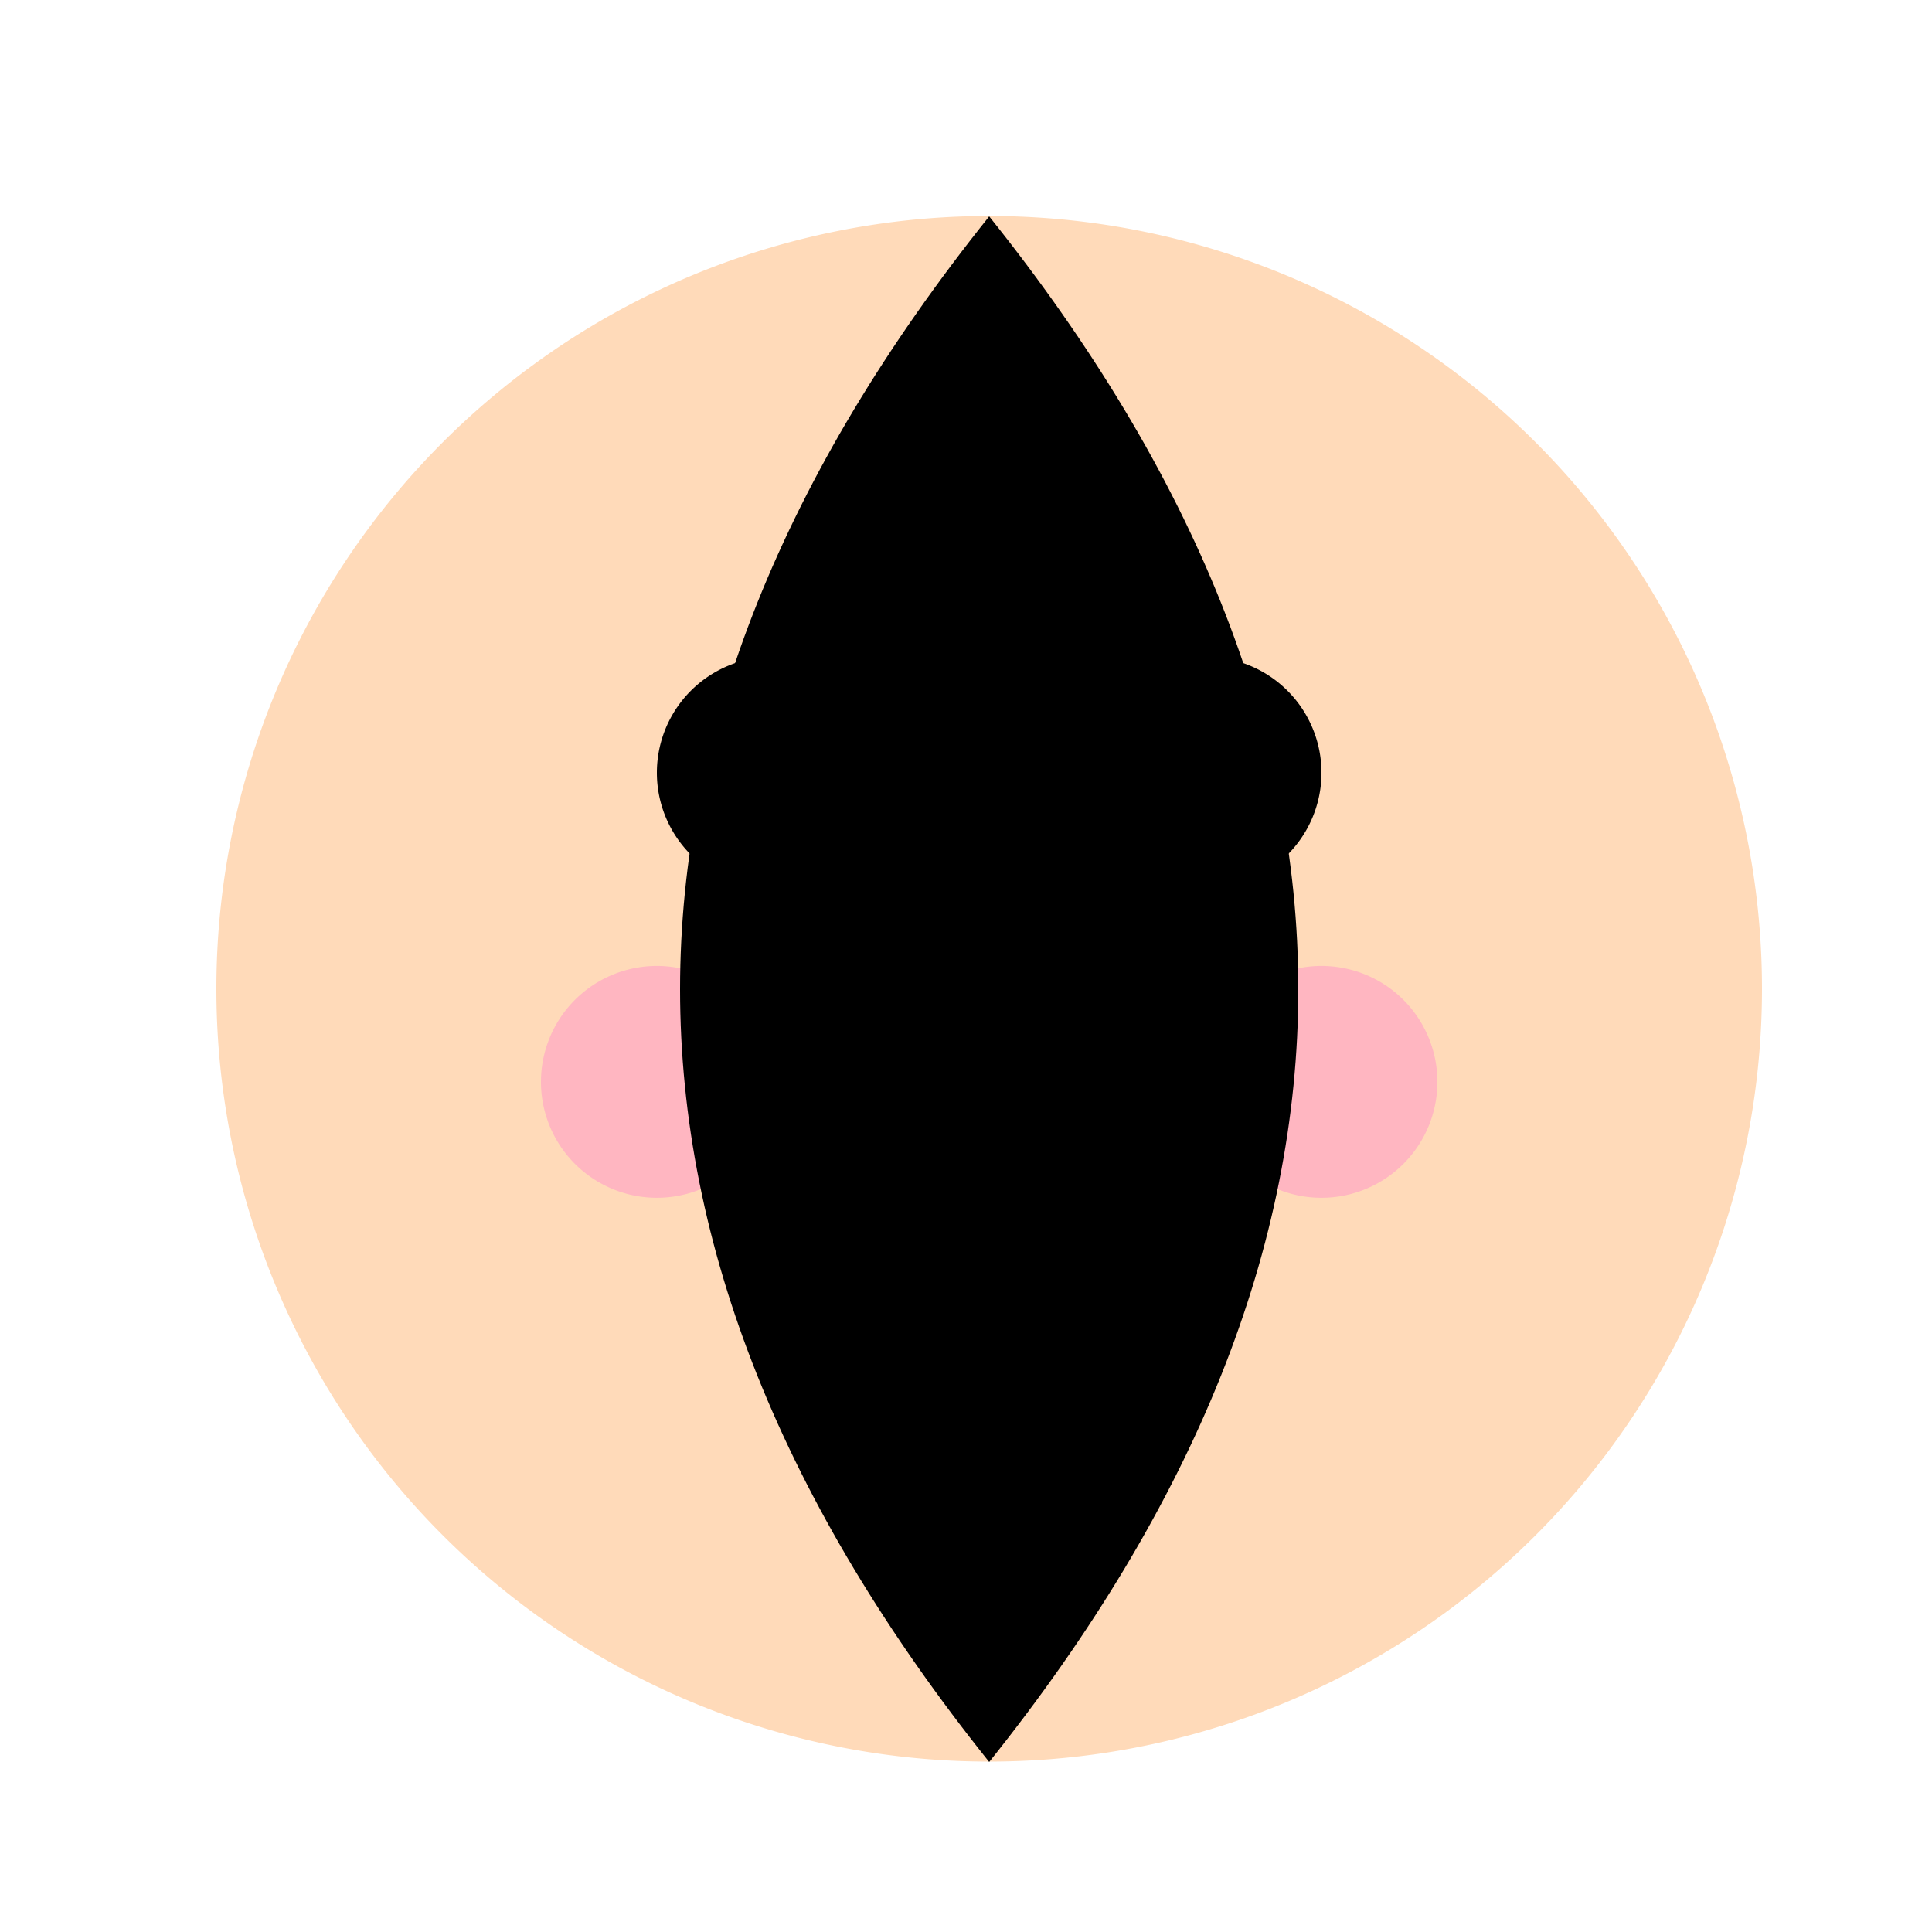
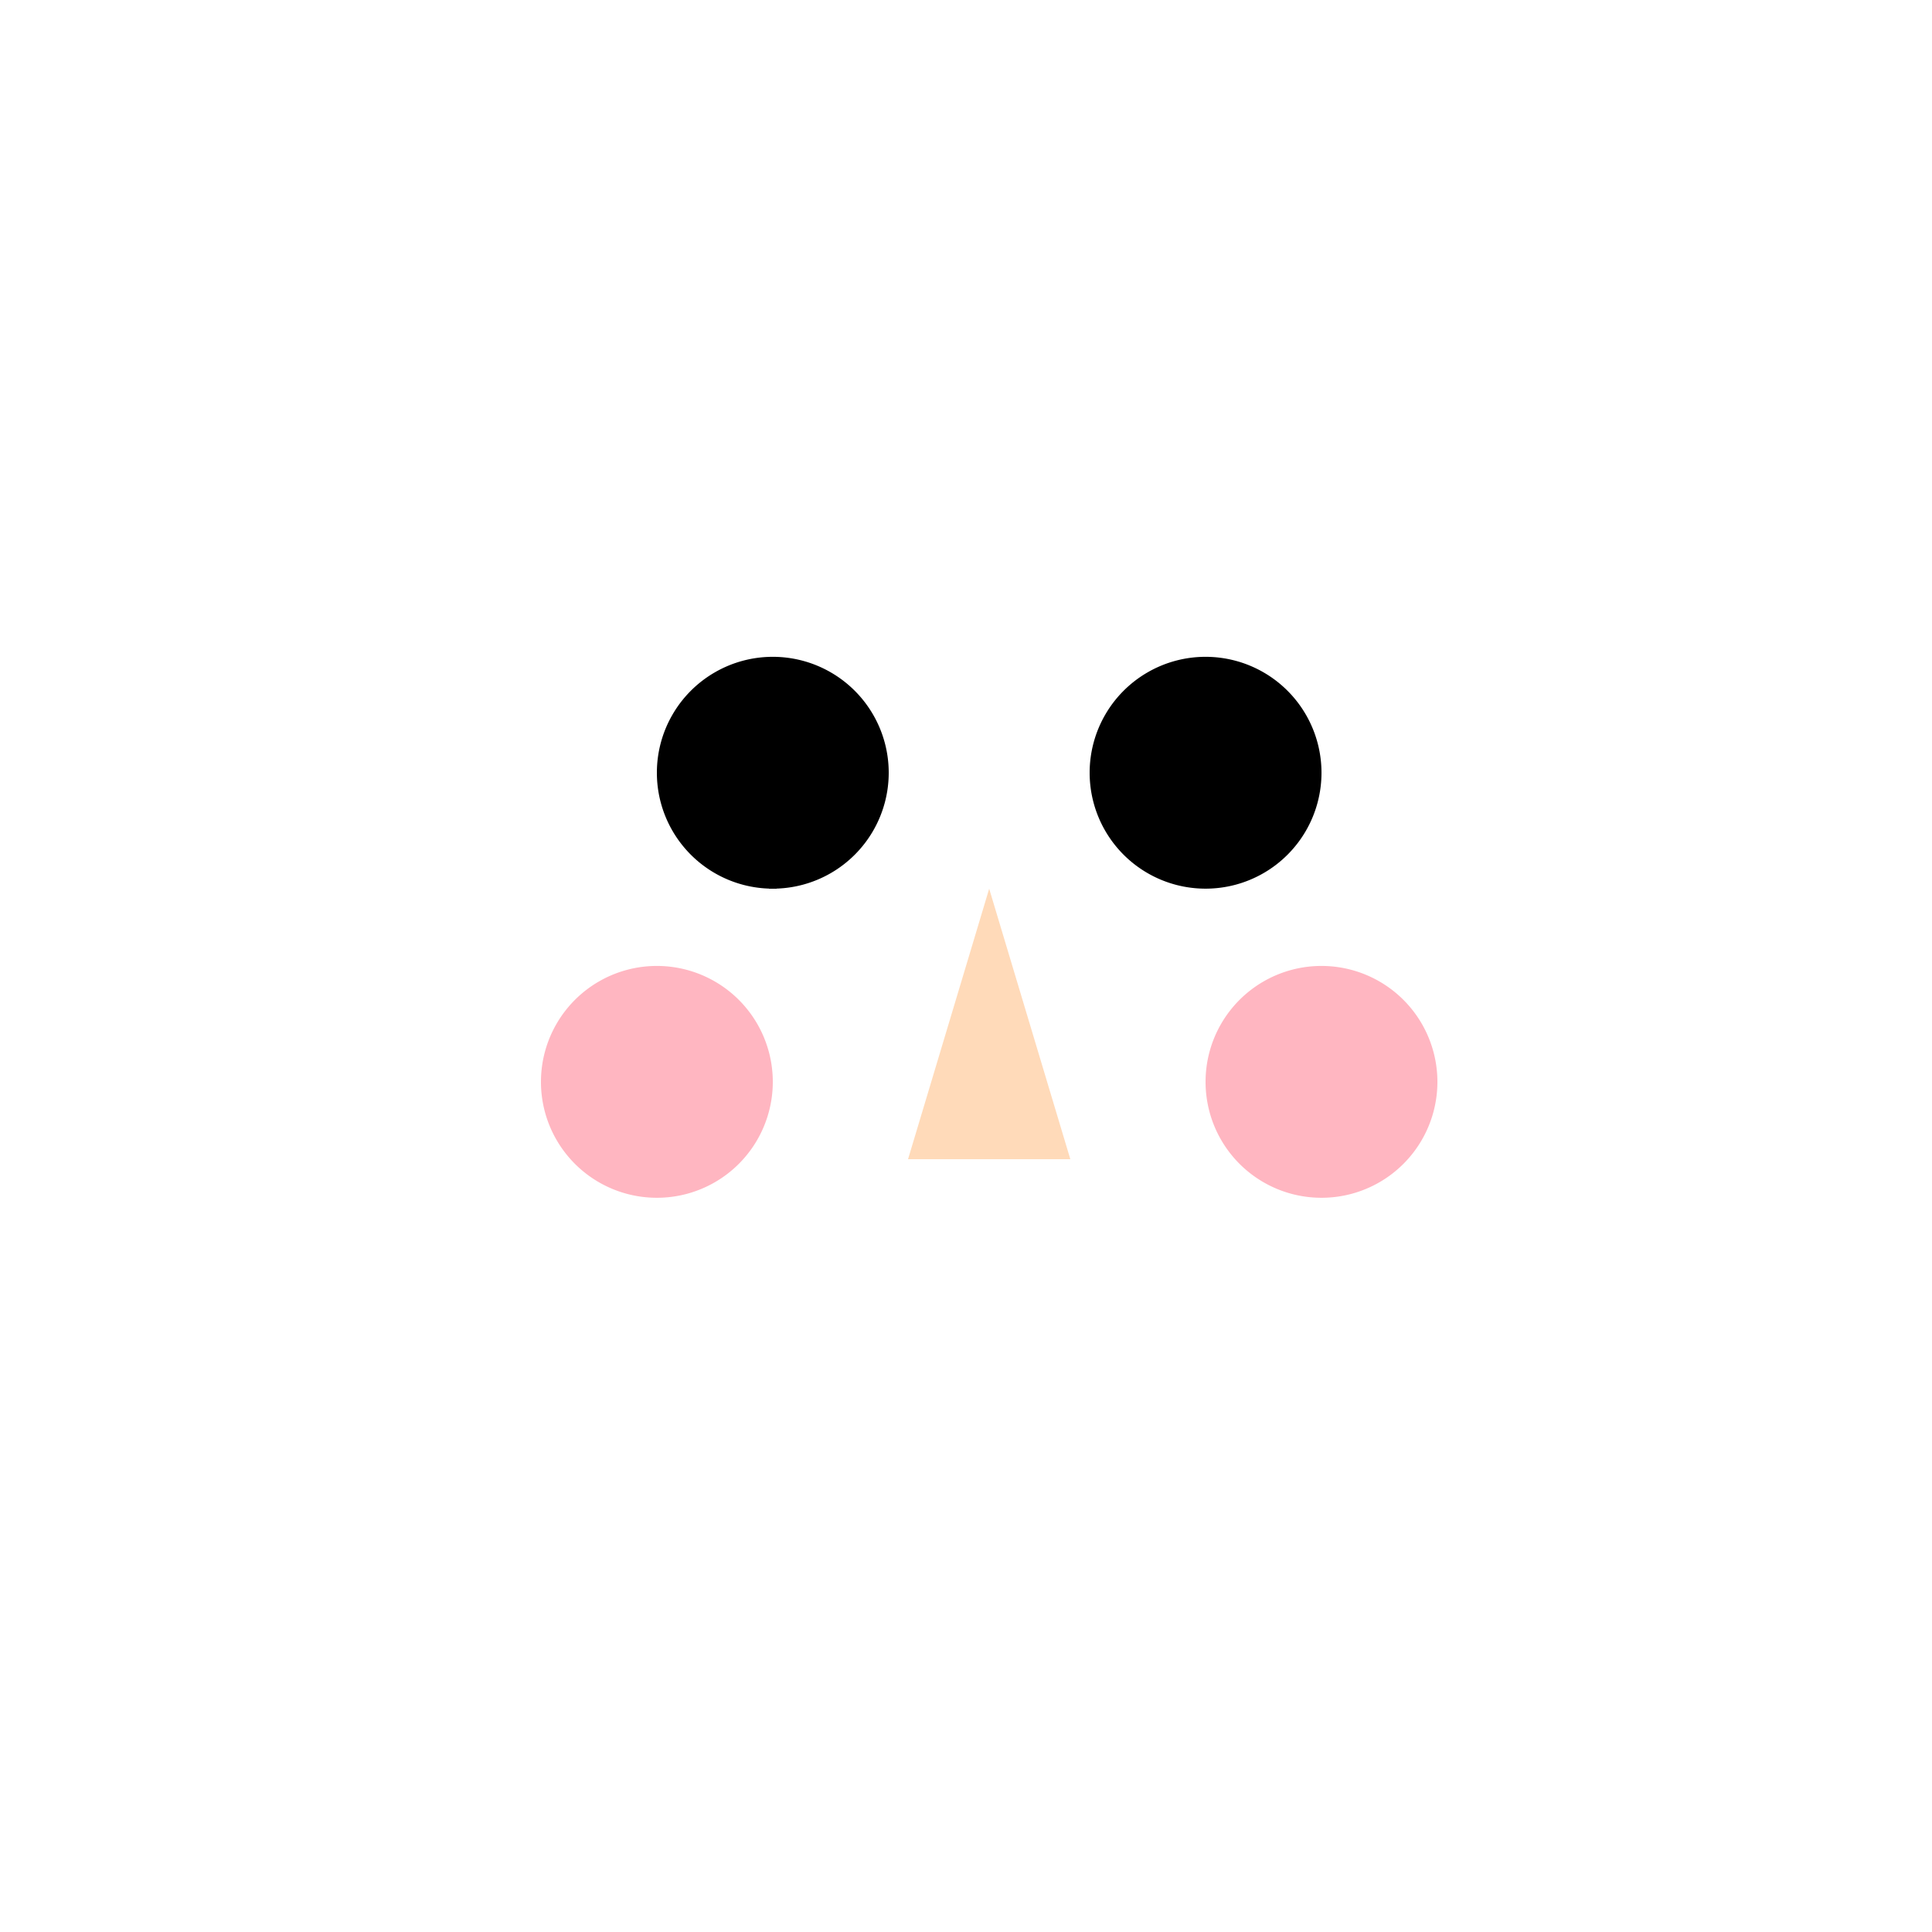
<svg xmlns="http://www.w3.org/2000/svg" width="500" height="500">
  <defs />
  <g>
-     <path fill="#FFDAB9" stroke="none" paint-order="stroke fill markers" d=" M 456 256 A 200 200 0 1 1 456 255.8" />
    <path fill="#000000" stroke="none" paint-order="stroke fill markers" d=" M 230 200 A 30 30 0 1 1 230 199.97" />
    <path fill="#000000" stroke="none" paint-order="stroke fill markers" d=" M 342 200 A 30 30 0 1 1 342 199.97" />
    <path fill="#FFDAB9" stroke="none" paint-order="stroke fill markers" d=" M 256 230 L 235 300 L 277 300 Z" />
-     <path fill="#FFDAB9" stroke="#000000" paint-order="fill stroke markers" d=" M 220 340 Q 256 380 292 340" stroke-miterlimit="10" stroke-width="2" stroke-dasharray="" />
    <path fill="#FFB6C1" stroke="none" paint-order="stroke fill markers" d=" M 200 280 A 30 30 0 1 1 200 279.97" />
    <path fill="#FFB6C1" stroke="none" paint-order="stroke fill markers" d=" M 372 280 A 30 30 0 1 1 372 279.97" />
-     <path fill="#000000" stroke="none" paint-order="stroke fill markers" d=" M 256 56 Q 96 256 256 456 Q 416 256 256 56" />
    <path fill="none" stroke="#000000" paint-order="fill stroke markers" d=" M 200 170 L 200 230" stroke-miterlimit="10" stroke-width="2" stroke-dasharray="" />
    <path fill="none" stroke="#000000" paint-order="fill stroke markers" d=" M 180 200 L 220 200" stroke-miterlimit="10" stroke-width="2" stroke-dasharray="" />
-     <path fill="none" stroke="#000000" paint-order="fill stroke markers" d=" M 312 170 L 312 230" stroke-miterlimit="10" stroke-width="2" stroke-dasharray="" />
    <path fill="none" stroke="#000000" paint-order="fill stroke markers" d=" M 292 200 L 332 200" stroke-miterlimit="10" stroke-width="2" stroke-dasharray="" />
  </g>
</svg>